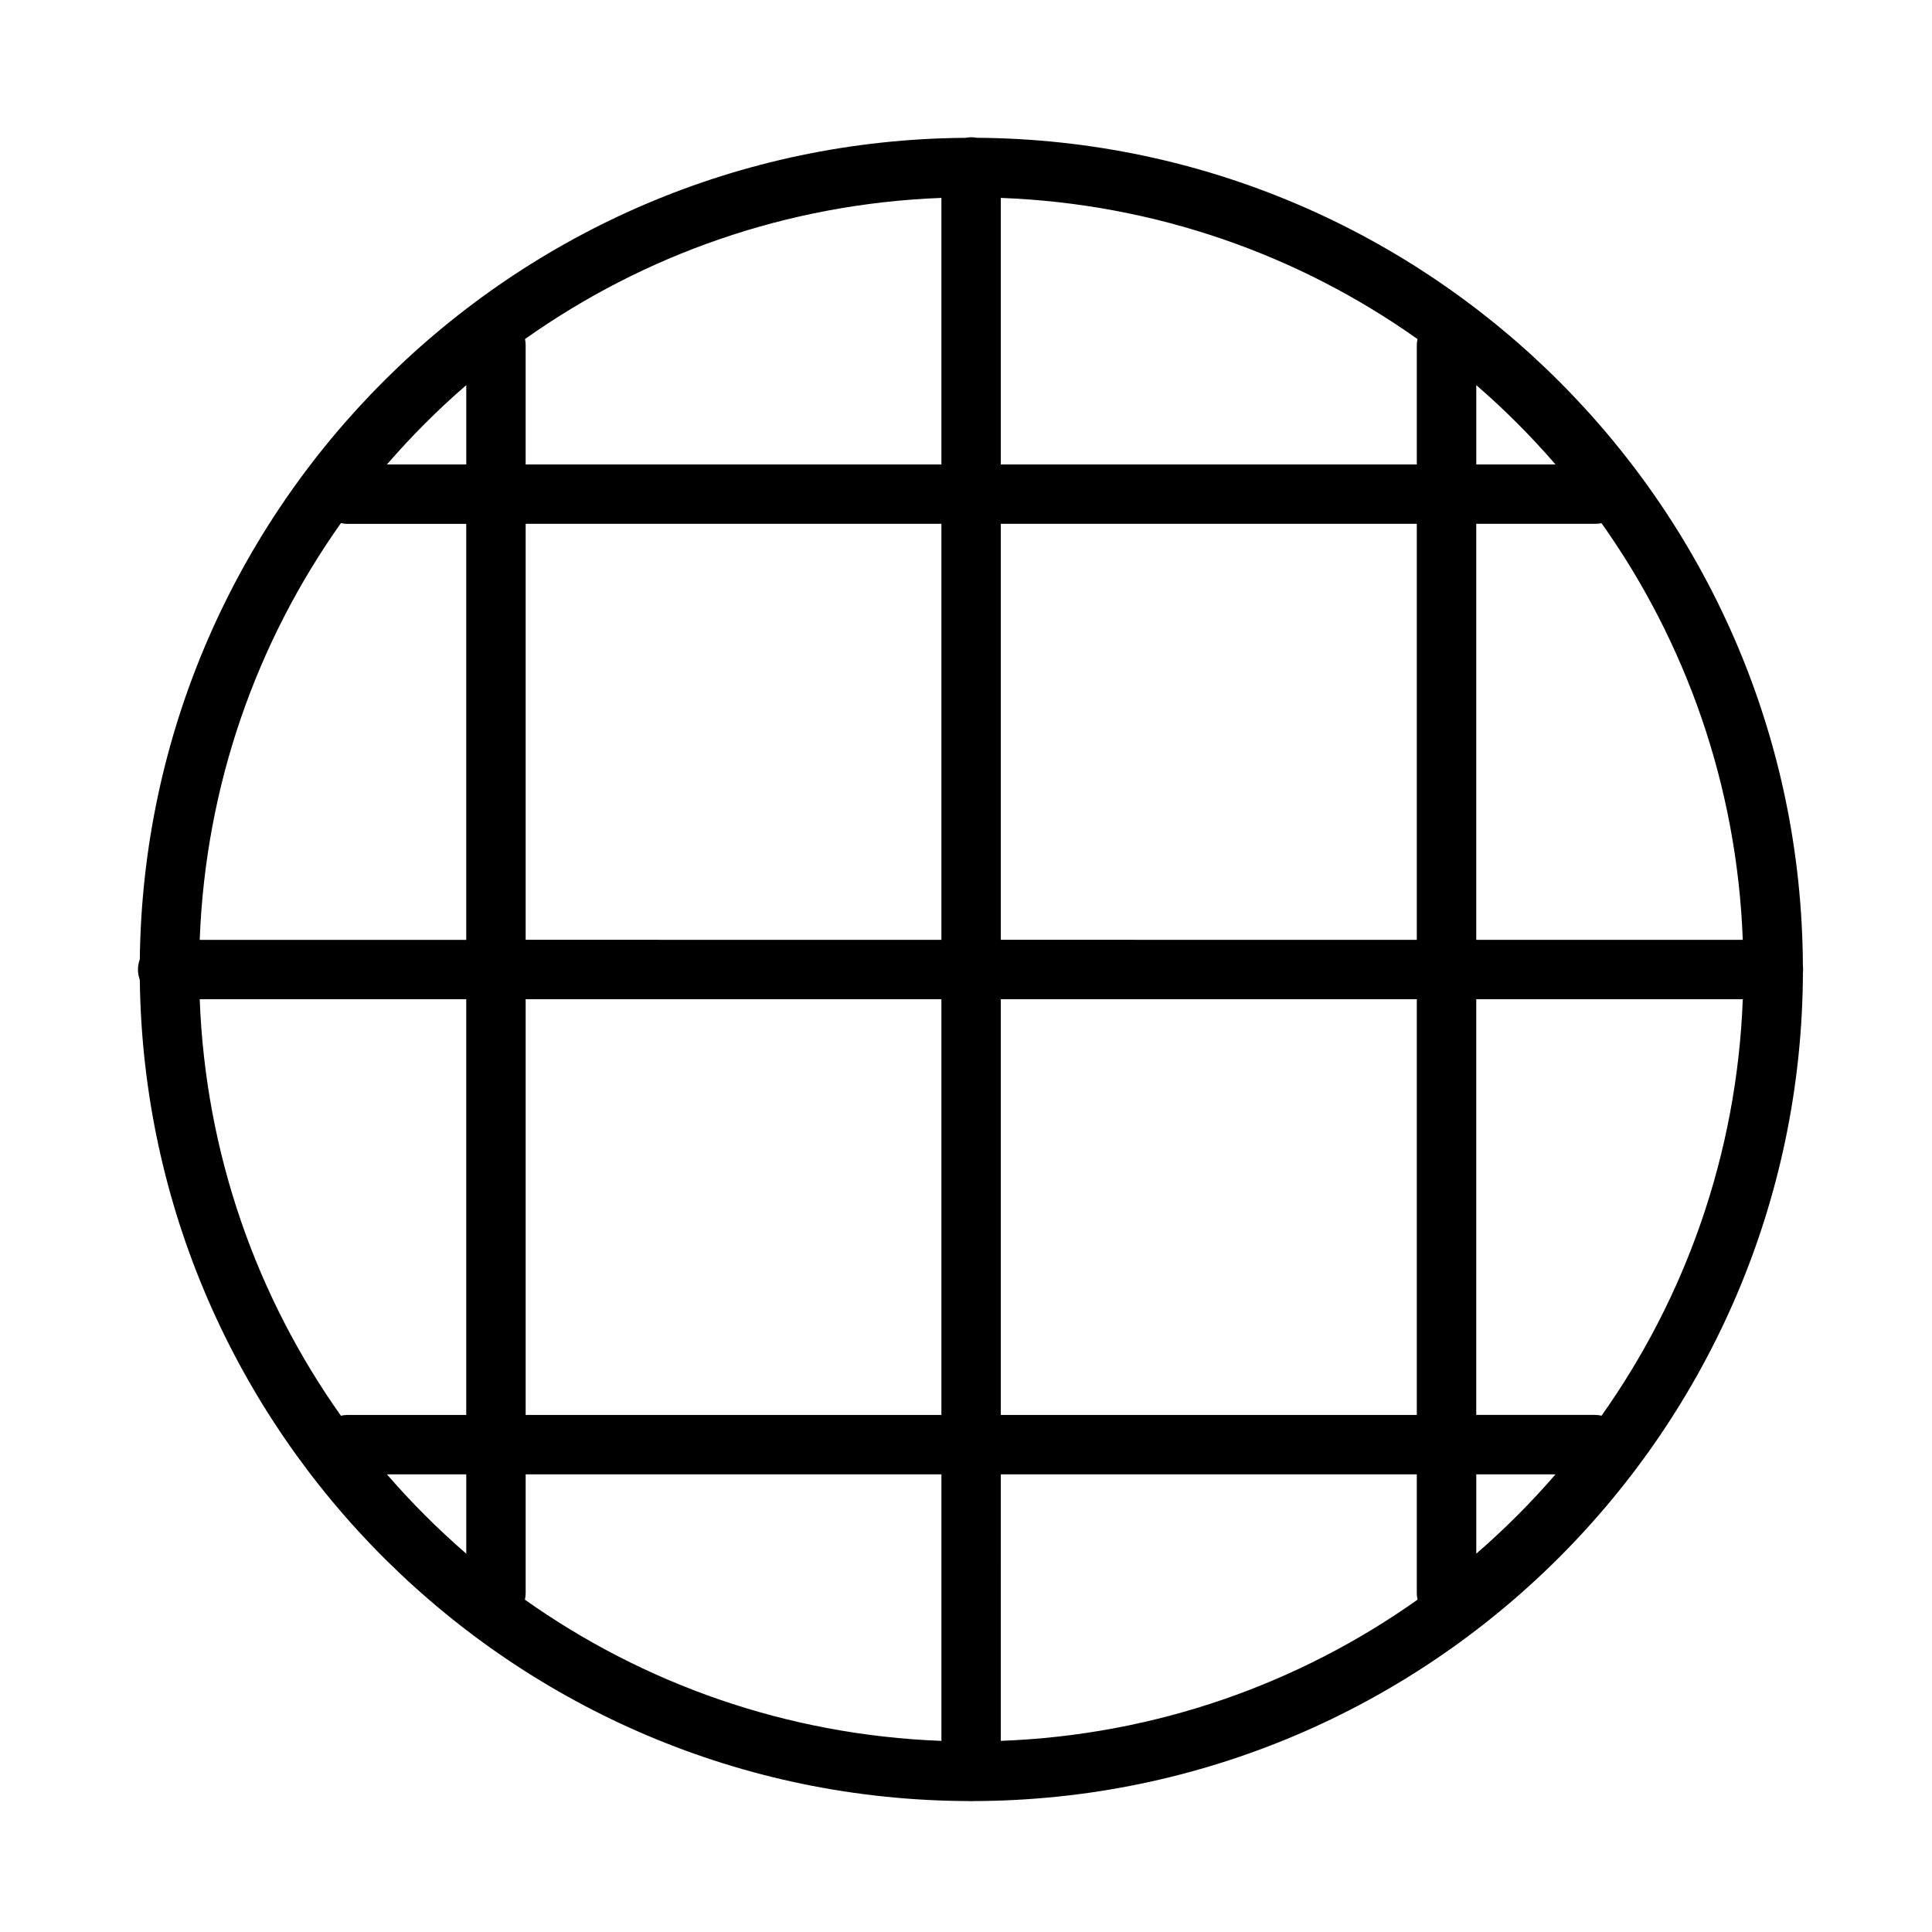
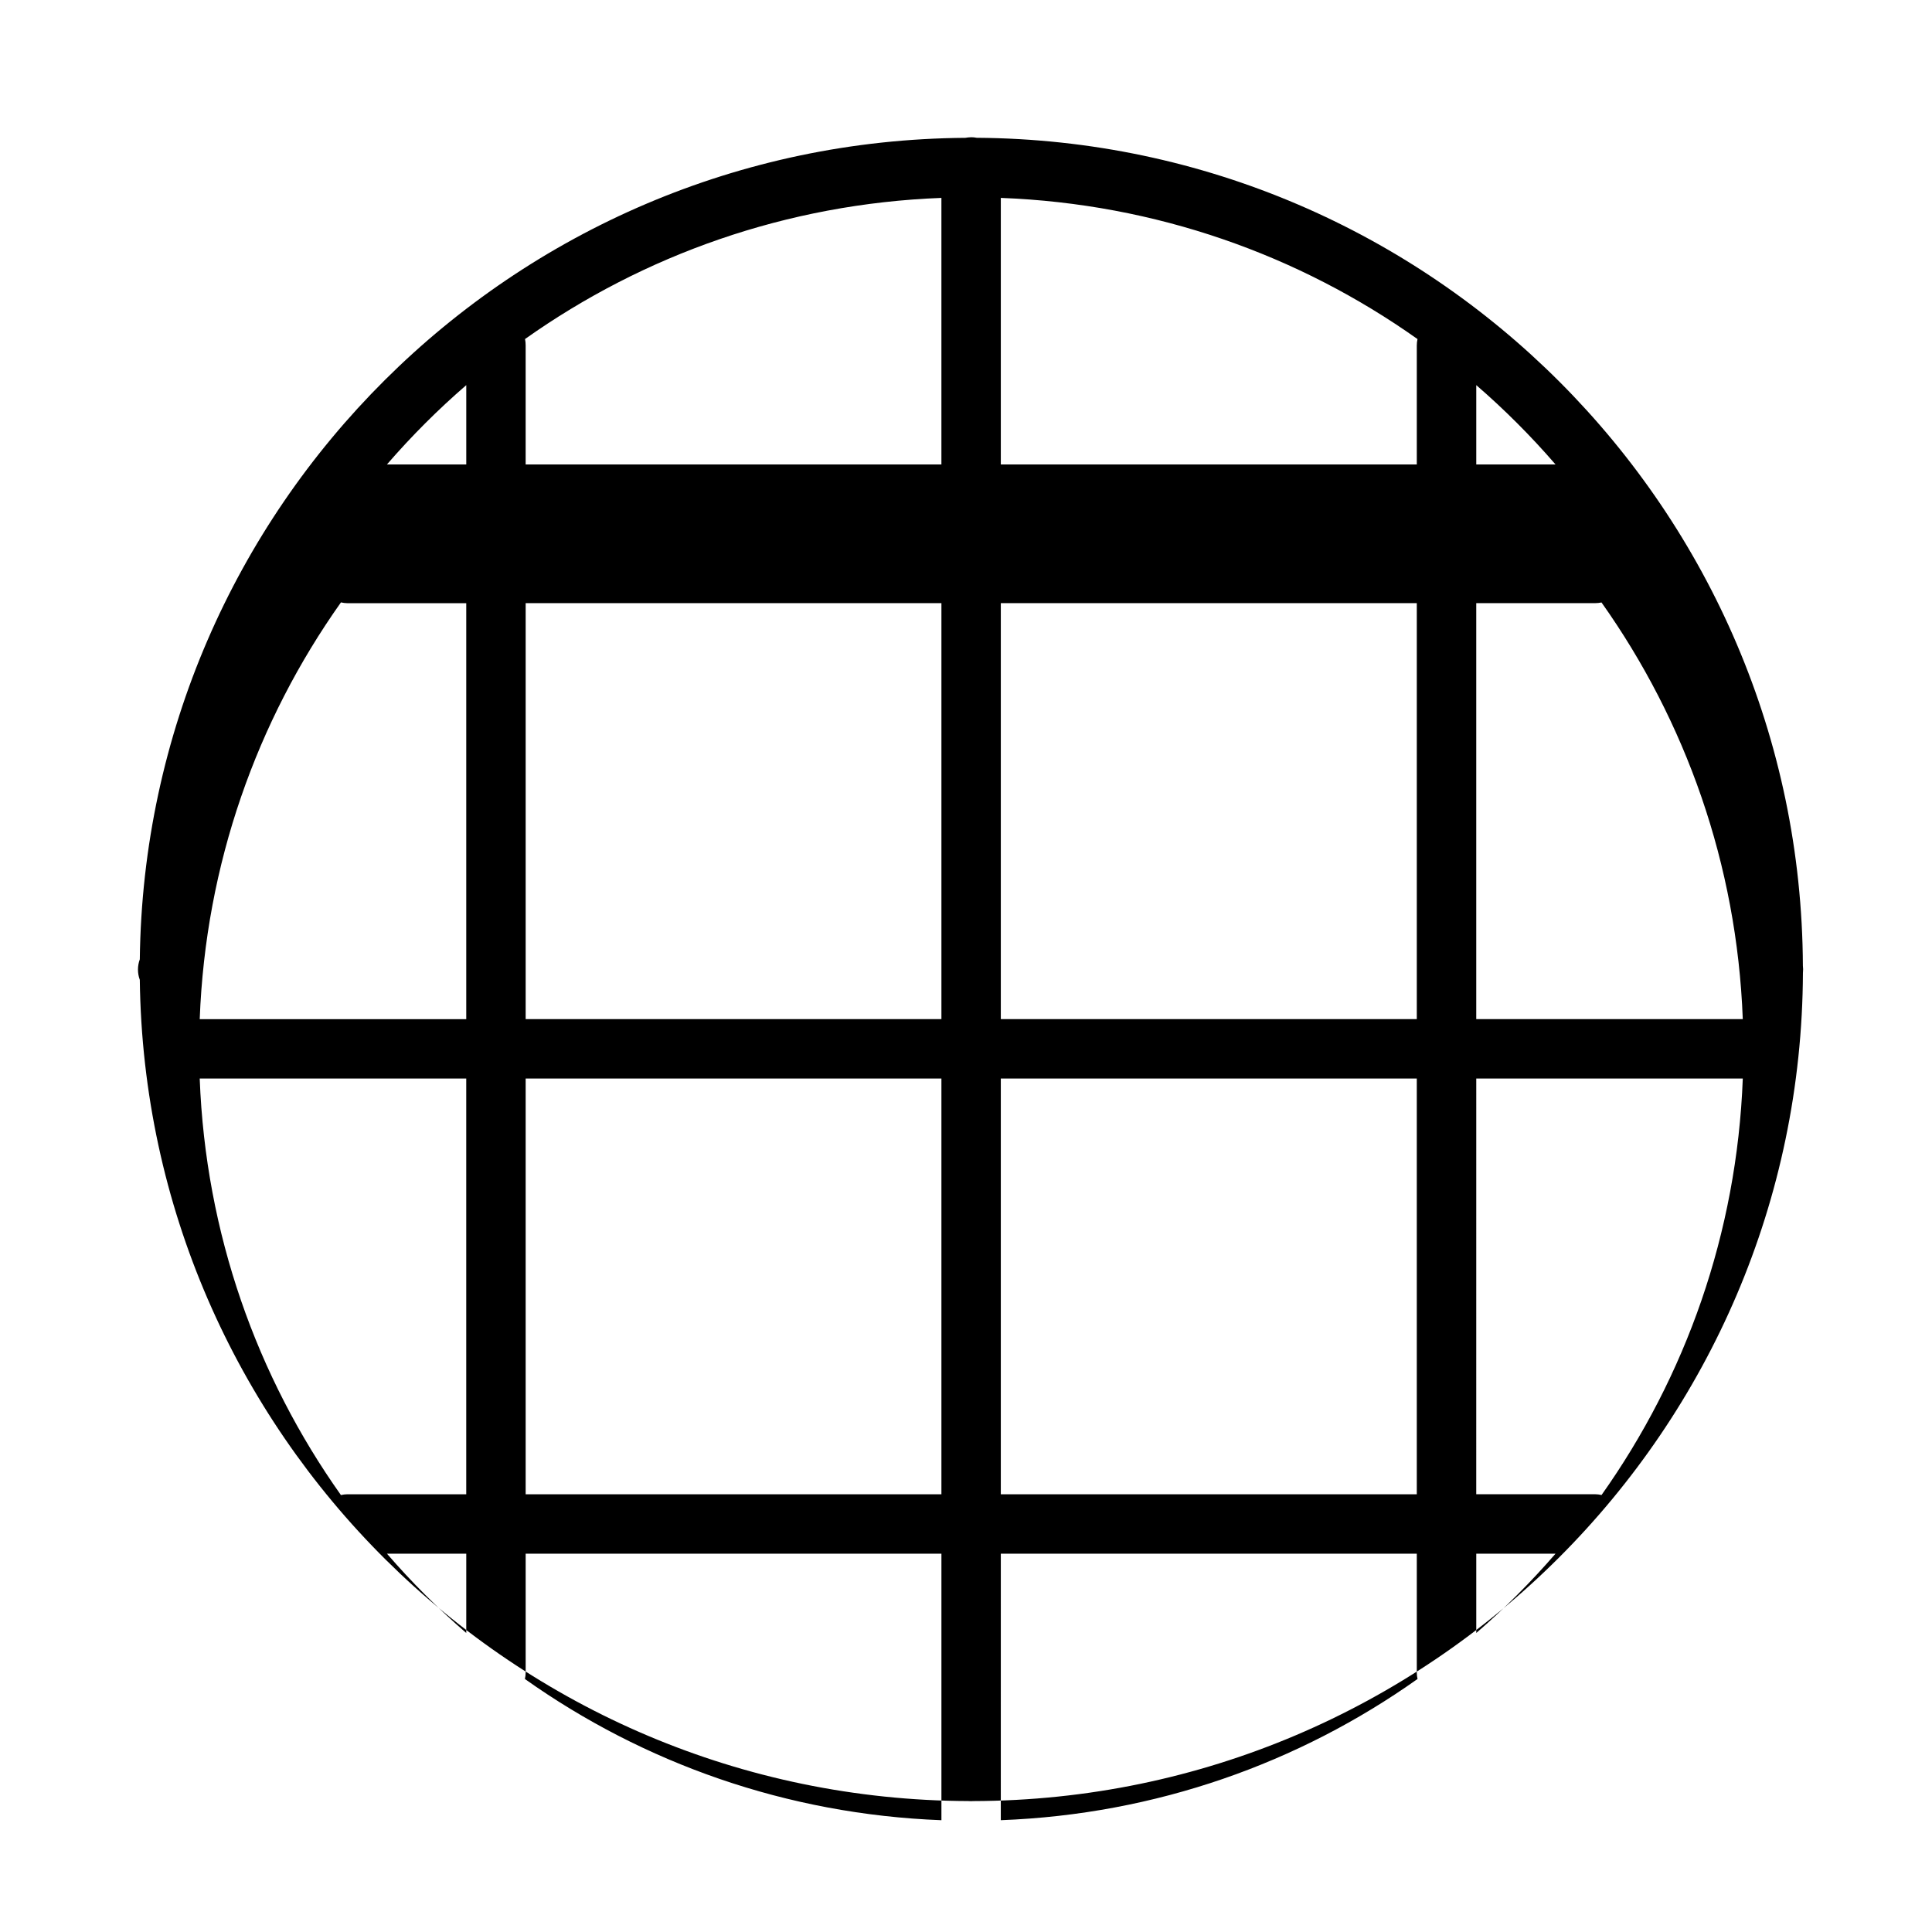
<svg xmlns="http://www.w3.org/2000/svg" fill="#000000" width="800px" height="800px" version="1.1" viewBox="144 144 512 512">
-   <path d="m401.28 180.38c-0.48 0.004-0.957 0.055-1.43 0.148-120.04 0.828-217.37 97.809-218.8 217.7-0.648 1.758-0.648 3.688 0 5.441 1.488 120.11 99.223 217.23 219.59 217.63v0.004c0.445 0.035 0.891 0.035 1.336 0 121.08-0.316 219.35-98.492 219.82-219.54l0.004-0.004c0.066-0.613 0.059-1.23-0.016-1.844-0.531-120.7-98.289-218.61-218.93-219.4-0.52-0.102-1.043-0.152-1.57-0.148zm-7.797 16.066v70.633h-110.18v-31.504c0.008-0.578-0.047-1.156-0.168-1.723 31.383-22.242 69.293-35.848 110.35-37.406zm15.742 0c41.082 1.543 79.023 15.148 110.42 37.406h0.008c-0.125 0.566-0.188 1.145-0.188 1.723v31.504h-110.24zm-141.66 49.617v21.02l-21.016-0.004c6.492-7.504 13.512-14.527 21.02-21.02zm267.66 0c7.5 6.488 14.516 13.516 21.004 21.02h-21.004zm-300.88 36.562 0.004-0.004c0.559 0.133 1.133 0.203 1.707 0.211h31.504v110.24h-70.633c1.547-41.094 15.156-79.035 37.422-110.44zm334.07 0.016c22.262 31.402 35.895 69.336 37.438 110.42h-70.633v-110.24h31.492c0.574 0 1.145-0.059 1.707-0.18zm-285.11 0.18h110.18v110.24l-110.18-0.004zm125.92 0h110.24v110.24l-110.24-0.004zm-212.3 125.98h70.633v110.18l-31.504-0.004c-0.574 0.008-1.148 0.078-1.707 0.211-22.258-31.391-35.867-69.309-37.422-110.38zm86.379 0h110.18v110.18l-110.18-0.004zm125.92 0h110.24v110.18l-110.24-0.004zm126 0h70.633c-1.559 41.07-15.184 78.988-37.438 110.38l-0.004-0.008c-0.562-0.129-1.133-0.199-1.707-0.207h-31.488zm-288.68 125.92h21.02v21.02c-7.504-6.492-14.527-13.512-21.02-21.02zm36.762 0h110.18v70.633c-41.066-1.559-78.992-15.168-110.38-37.422v-0.004c0.129-0.562 0.195-1.133 0.199-1.711zm125.92 0h110.24v31.504l-0.004-0.004c0.004 0.574 0.074 1.145 0.199 1.707-31.402 22.266-69.348 35.879-110.44 37.422zm126 0h21.004c-6.488 7.5-13.5 14.531-21.004 21.02z" />
+   <path d="m401.28 180.38c-0.48 0.004-0.957 0.055-1.43 0.148-120.04 0.828-217.37 97.809-218.8 217.7-0.648 1.758-0.648 3.688 0 5.441 1.488 120.11 99.223 217.23 219.59 217.63v0.004c0.445 0.035 0.891 0.035 1.336 0 121.08-0.316 219.35-98.492 219.82-219.54l0.004-0.004c0.066-0.613 0.059-1.23-0.016-1.844-0.531-120.7-98.289-218.61-218.93-219.4-0.52-0.102-1.043-0.152-1.57-0.148zm-7.797 16.066v70.633h-110.18v-31.504c0.008-0.578-0.047-1.156-0.168-1.723 31.383-22.242 69.293-35.848 110.35-37.406zm15.742 0c41.082 1.543 79.023 15.148 110.42 37.406h0.008c-0.125 0.566-0.188 1.145-0.188 1.723v31.504h-110.24zm-141.66 49.617v21.02l-21.016-0.004c6.492-7.504 13.512-14.527 21.02-21.02zm267.66 0c7.5 6.488 14.516 13.516 21.004 21.02h-21.004m-300.88 36.562 0.004-0.004c0.559 0.133 1.133 0.203 1.707 0.211h31.504v110.24h-70.633c1.547-41.094 15.156-79.035 37.422-110.44zm334.07 0.016c22.262 31.402 35.895 69.336 37.438 110.42h-70.633v-110.24h31.492c0.574 0 1.145-0.059 1.707-0.18zm-285.11 0.18h110.18v110.24l-110.18-0.004zm125.92 0h110.24v110.24l-110.24-0.004zm-212.3 125.98h70.633v110.18l-31.504-0.004c-0.574 0.008-1.148 0.078-1.707 0.211-22.258-31.391-35.867-69.309-37.422-110.38zm86.379 0h110.18v110.18l-110.18-0.004zm125.92 0h110.24v110.18l-110.24-0.004zm126 0h70.633c-1.559 41.07-15.184 78.988-37.438 110.38l-0.004-0.008c-0.562-0.129-1.133-0.199-1.707-0.207h-31.488zm-288.68 125.92h21.02v21.02c-7.504-6.492-14.527-13.512-21.02-21.02zm36.762 0h110.18v70.633c-41.066-1.559-78.992-15.168-110.38-37.422v-0.004c0.129-0.562 0.195-1.133 0.199-1.711zm125.92 0h110.24v31.504l-0.004-0.004c0.004 0.574 0.074 1.145 0.199 1.707-31.402 22.266-69.348 35.879-110.44 37.422zm126 0h21.004c-6.488 7.5-13.5 14.531-21.004 21.02z" />
</svg>